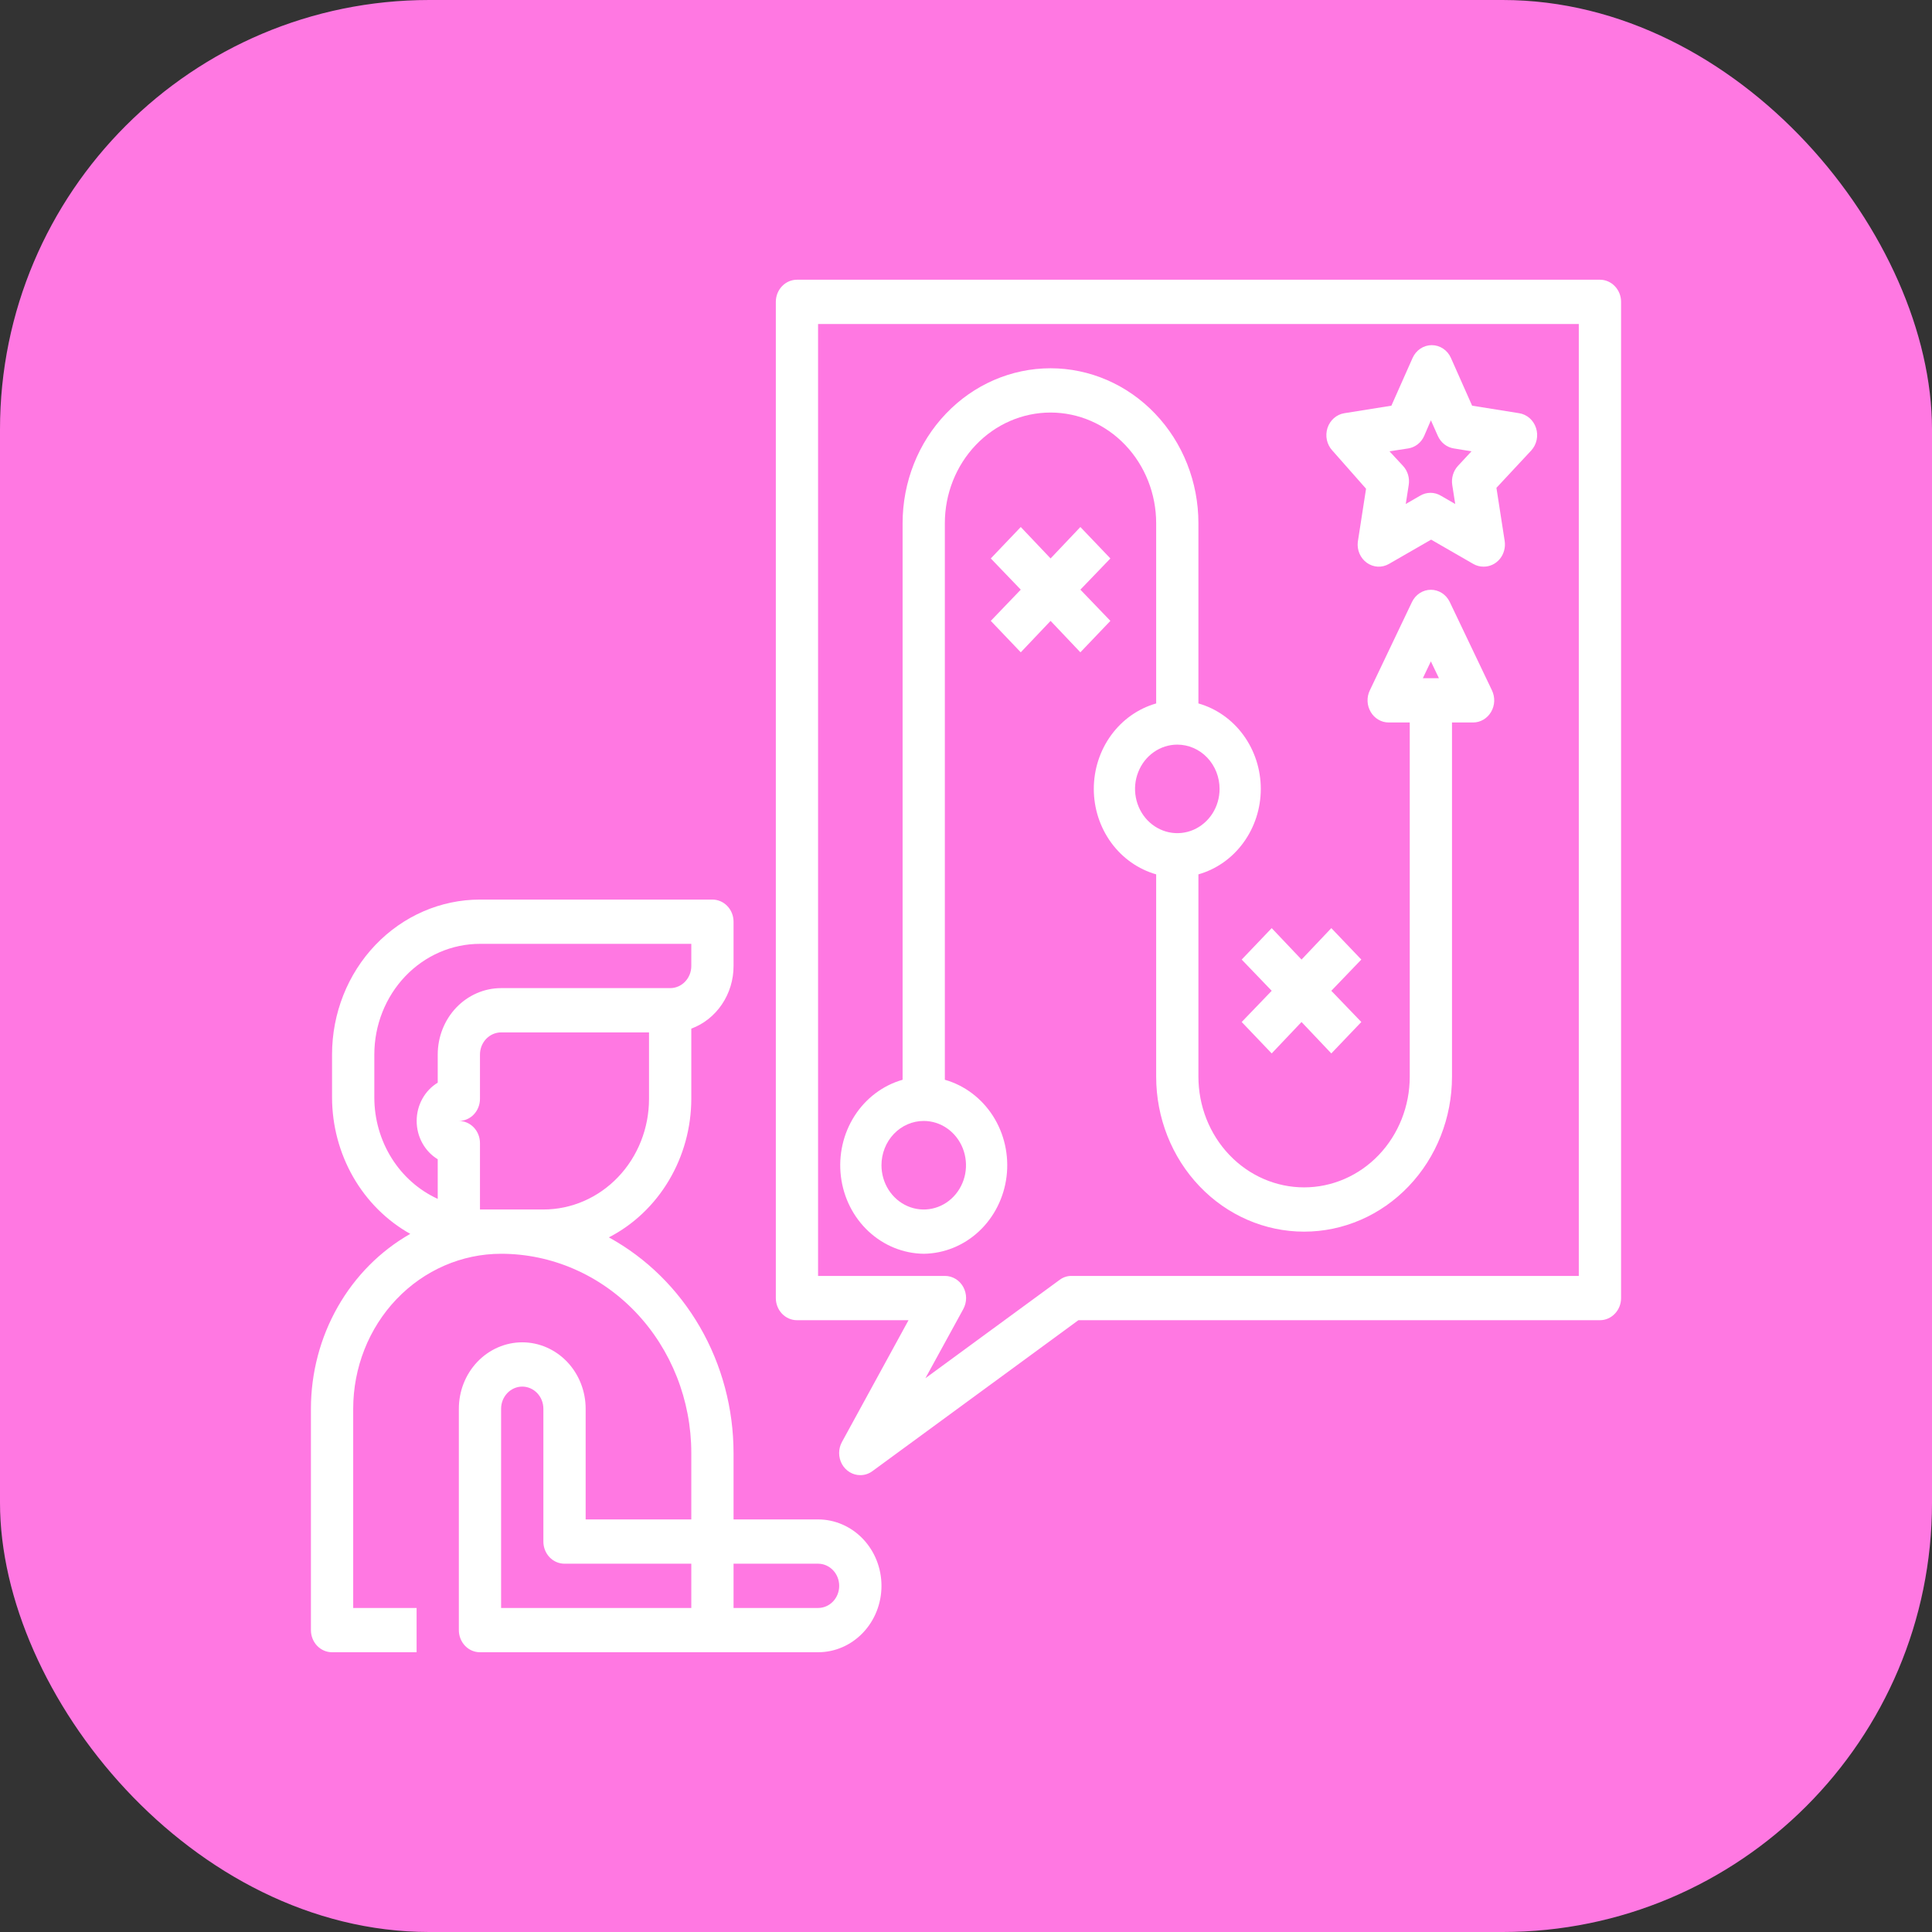
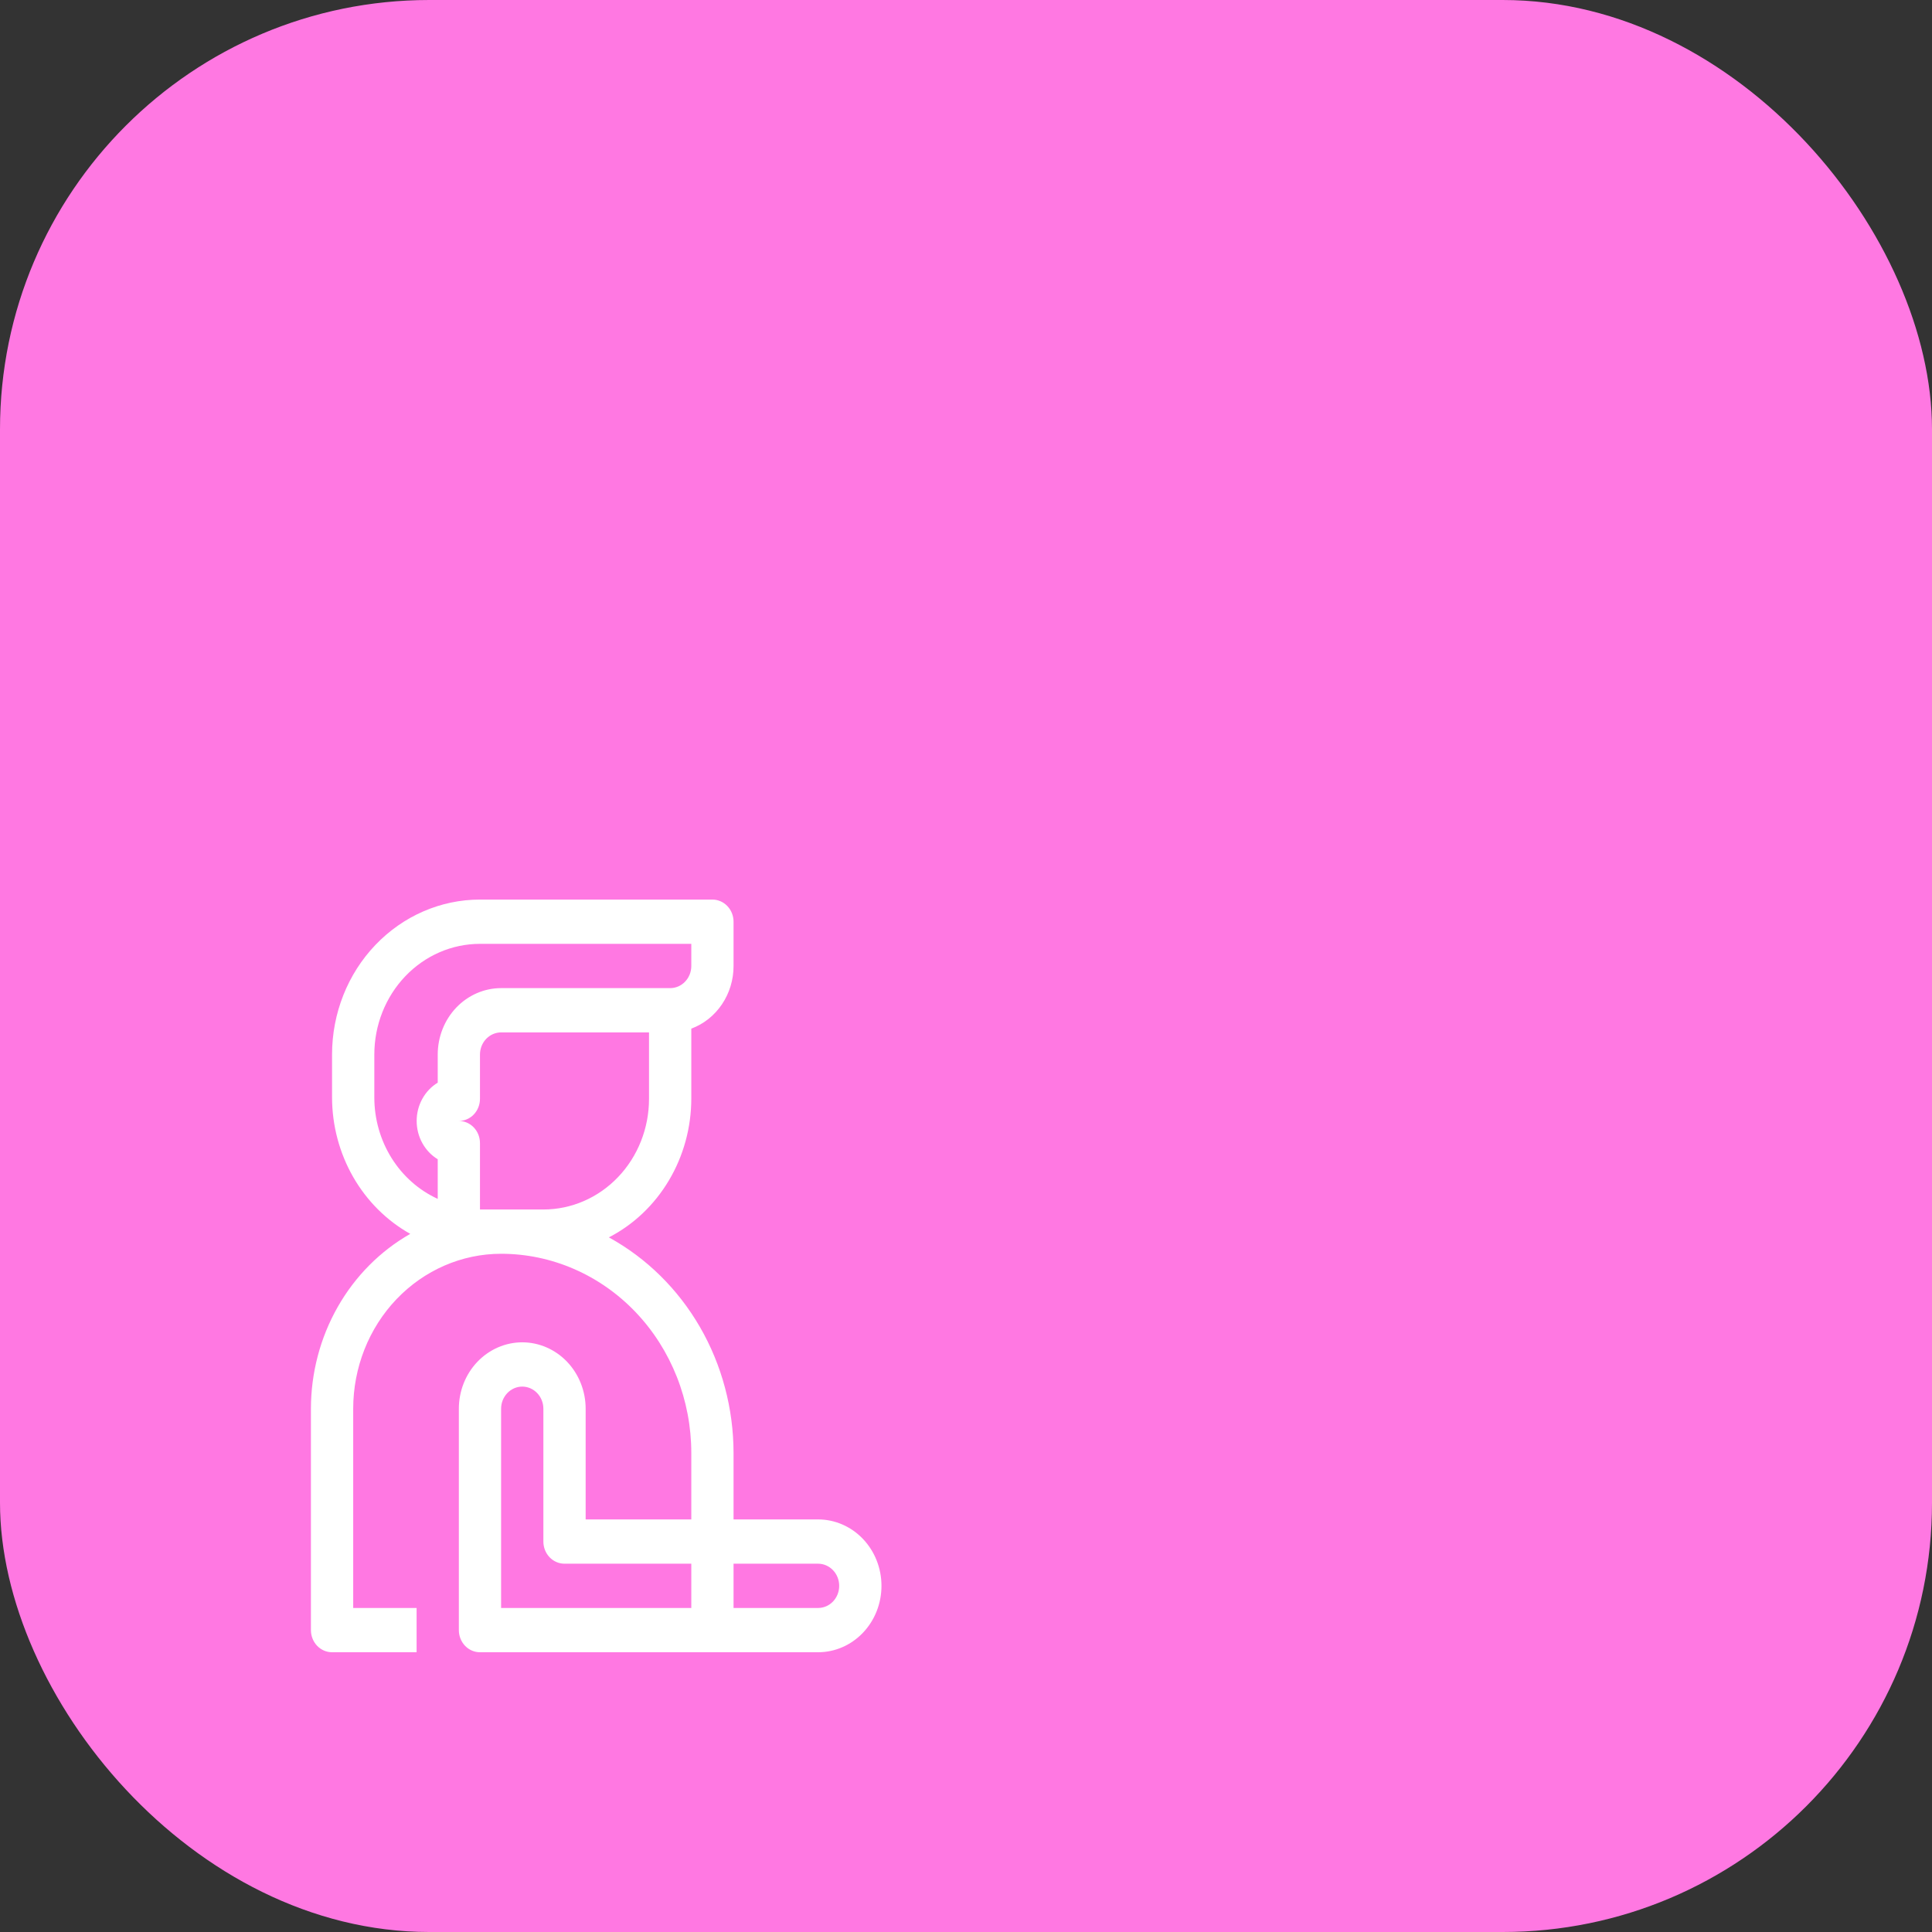
<svg xmlns="http://www.w3.org/2000/svg" width="60" height="60" viewBox="0 0 60 60" fill="none">
  <rect x="0" y="0" width="60" height="60" fill="#333333" stroke="none" />
  <rect width="60" height="60" rx="13.333" fill="#FF78E2" />
  <g clip-path="url(#clip0_56152_4170)">
    <path d="M10.312 51.312H12.938V49.937H10.969V43.75C10.969 42.473 11.453 41.249 12.314 40.347C13.176 39.444 14.344 38.937 15.562 38.937C17.129 38.937 18.631 39.589 19.739 40.749C20.846 41.91 21.469 43.484 21.469 45.125V47.187H18.188V43.75C18.188 43.203 17.98 42.678 17.611 42.291C17.242 41.905 16.741 41.687 16.219 41.687C15.697 41.687 15.196 41.905 14.827 42.291C14.457 42.678 14.25 43.203 14.25 43.75V50.625C14.25 50.807 14.319 50.982 14.442 51.111C14.565 51.24 14.732 51.312 14.906 51.312H25.406C25.928 51.312 26.429 51.095 26.798 50.708C27.168 50.321 27.375 49.797 27.375 49.25C27.375 48.703 27.168 48.178 26.798 47.791C26.429 47.405 25.928 47.187 25.406 47.187H22.781V45.125C22.78 43.745 22.419 42.391 21.737 41.211C21.054 40.031 20.076 39.068 18.909 38.428C19.676 38.032 20.322 37.419 20.774 36.658C21.226 35.898 21.467 35.021 21.469 34.125V31.945C21.853 31.803 22.185 31.54 22.42 31.191C22.655 30.843 22.782 30.427 22.781 30V28.625C22.781 28.442 22.712 28.268 22.589 28.139C22.466 28.01 22.299 27.937 22.125 27.937H14.906C13.688 27.937 12.52 28.444 11.658 29.347C10.796 30.249 10.312 31.473 10.312 32.75V34.084C10.314 34.953 10.541 35.807 10.968 36.552C11.396 37.298 12.008 37.908 12.741 38.319C11.808 38.85 11.029 39.635 10.487 40.59C9.944 41.546 9.657 42.638 9.656 43.75V50.625C9.656 50.807 9.725 50.982 9.848 51.111C9.972 51.24 10.139 51.312 10.312 51.312ZM21.469 49.937H15.562V43.75C15.562 43.567 15.632 43.393 15.755 43.264C15.878 43.135 16.045 43.062 16.219 43.062C16.393 43.062 16.56 43.135 16.683 43.264C16.806 43.393 16.875 43.567 16.875 43.75V47.875C16.875 48.057 16.944 48.232 17.067 48.361C17.19 48.49 17.357 48.562 17.531 48.562H21.469V49.937ZM22.781 48.562H25.406C25.58 48.562 25.747 48.635 25.87 48.764C25.993 48.893 26.062 49.067 26.062 49.25C26.062 49.432 25.993 49.607 25.87 49.736C25.747 49.865 25.58 49.937 25.406 49.937H22.781V48.562ZM20.156 34.125C20.156 35.036 19.811 35.911 19.195 36.555C18.58 37.2 17.745 37.562 16.875 37.562H14.906V35.5C14.906 35.317 14.837 35.143 14.714 35.014C14.591 34.885 14.424 34.812 14.25 34.812C14.424 34.812 14.591 34.74 14.714 34.611C14.837 34.482 14.906 34.307 14.906 34.125V32.75C14.906 32.567 14.975 32.393 15.098 32.264C15.222 32.135 15.389 32.062 15.562 32.062H20.156V34.125ZM11.625 34.084V32.75C11.625 31.838 11.971 30.964 12.586 30.319C13.201 29.674 14.036 29.312 14.906 29.312H21.469V30C21.469 30.182 21.4 30.357 21.276 30.486C21.154 30.615 20.986 30.687 20.812 30.687H15.562C15.04 30.687 14.54 30.905 14.17 31.291C13.801 31.678 13.594 32.203 13.594 32.75V33.623C13.395 33.744 13.23 33.917 13.115 34.126C13 34.335 12.94 34.571 12.94 34.812C12.94 35.053 13 35.29 13.115 35.498C13.23 35.707 13.395 35.881 13.594 36.002V37.232C13.009 36.965 12.511 36.525 12.161 35.965C11.812 35.406 11.625 34.752 11.625 34.084Z" fill="white" />
-     <path d="M49.688 8.687H24.75C24.576 8.687 24.409 8.76 24.286 8.889C24.163 9.018 24.094 9.192 24.094 9.375V40.312C24.094 40.495 24.163 40.669 24.286 40.798C24.409 40.927 24.576 41 24.75 41H28.215L26.148 44.781C26.09 44.886 26.06 45.005 26.06 45.125C26.06 45.246 26.091 45.365 26.148 45.47C26.206 45.574 26.29 45.661 26.39 45.721C26.49 45.781 26.603 45.813 26.719 45.812C26.853 45.812 26.983 45.769 27.093 45.688L33.491 41H49.688C49.861 41 50.029 40.927 50.151 40.798C50.275 40.669 50.344 40.495 50.344 40.312V9.375C50.344 9.192 50.275 9.018 50.151 8.889C50.029 8.76 49.861 8.687 49.688 8.687ZM49.031 39.625H33.281C33.147 39.622 33.016 39.666 32.907 39.748L28.74 42.801L29.915 40.656C29.972 40.551 30.003 40.433 30.003 40.312C30.003 40.192 29.972 40.073 29.915 39.968C29.857 39.864 29.774 39.776 29.673 39.716C29.573 39.656 29.459 39.624 29.344 39.625H25.406V10.062H49.031V39.625Z" fill="white" />
-     <path d="M42.424 15.178L42.168 16.828C42.153 16.953 42.172 17.08 42.221 17.195C42.271 17.31 42.35 17.408 42.45 17.479C42.55 17.55 42.666 17.591 42.786 17.598C42.907 17.604 43.026 17.575 43.132 17.515L44.445 16.759L45.757 17.515C45.854 17.57 45.962 17.598 46.072 17.598C46.168 17.599 46.263 17.578 46.35 17.537C46.438 17.496 46.515 17.435 46.578 17.359C46.641 17.283 46.686 17.194 46.712 17.097C46.739 17 46.744 16.899 46.729 16.8L46.473 15.15L47.556 13.988C47.639 13.897 47.696 13.784 47.722 13.662C47.748 13.539 47.742 13.411 47.703 13.292C47.664 13.173 47.596 13.067 47.504 12.986C47.411 12.905 47.3 12.852 47.181 12.833L45.718 12.599L45.062 11.121C45.01 11.001 44.926 10.899 44.82 10.828C44.714 10.757 44.59 10.719 44.465 10.719C44.339 10.719 44.215 10.757 44.11 10.828C44.004 10.899 43.92 11.001 43.867 11.121L43.211 12.599L41.748 12.833C41.629 12.852 41.518 12.905 41.426 12.986C41.334 13.067 41.265 13.173 41.226 13.292C41.188 13.411 41.181 13.539 41.207 13.662C41.233 13.784 41.291 13.897 41.374 13.988L42.424 15.178ZM43.736 13.926C43.842 13.909 43.942 13.865 44.028 13.798C44.114 13.731 44.182 13.643 44.228 13.541L44.438 13.053L44.655 13.541C44.701 13.643 44.77 13.731 44.855 13.798C44.941 13.865 45.041 13.909 45.147 13.926L45.698 14.016L45.278 14.469C45.207 14.546 45.153 14.64 45.123 14.743C45.092 14.845 45.084 14.954 45.101 15.061L45.193 15.652L44.753 15.398C44.654 15.337 44.541 15.305 44.425 15.305C44.31 15.305 44.197 15.337 44.097 15.398L43.657 15.652L43.749 15.061C43.766 14.954 43.759 14.845 43.728 14.743C43.697 14.64 43.644 14.546 43.572 14.469L43.152 14.016L43.736 13.926Z" fill="white" />
-     <path d="M28.687 38.937C29.321 38.929 29.93 38.682 30.403 38.24C30.875 37.799 31.18 37.193 31.26 36.535C31.34 35.876 31.19 35.21 30.838 34.658C30.485 34.107 29.955 33.707 29.343 33.533V16.25C29.343 15.338 29.689 14.464 30.305 13.819C30.92 13.174 31.755 12.812 32.625 12.812C33.495 12.812 34.33 13.174 34.945 13.819C35.56 14.464 35.906 15.338 35.906 16.25V21.846C35.35 22.004 34.859 22.35 34.509 22.829C34.159 23.309 33.969 23.896 33.969 24.5C33.969 25.104 34.159 25.69 34.509 26.17C34.859 26.65 35.35 26.995 35.906 27.154V33.437C35.906 34.714 36.39 35.938 37.252 36.84C38.113 37.743 39.282 38.25 40.5 38.25C41.718 38.25 42.887 37.743 43.748 36.84C44.61 35.938 45.093 34.714 45.093 33.437V22.437H45.75C45.862 22.437 45.972 22.407 46.069 22.349C46.167 22.292 46.249 22.209 46.307 22.109C46.366 22.009 46.399 21.896 46.404 21.779C46.408 21.661 46.384 21.545 46.334 21.44L45.021 18.69C44.966 18.578 44.883 18.483 44.78 18.417C44.676 18.351 44.558 18.316 44.437 18.316C44.316 18.316 44.198 18.351 44.095 18.417C43.992 18.483 43.908 18.578 43.853 18.69L42.541 21.44C42.49 21.545 42.466 21.661 42.471 21.779C42.476 21.896 42.509 22.009 42.568 22.109C42.626 22.209 42.708 22.292 42.806 22.349C42.903 22.407 43.013 22.437 43.125 22.437H43.781V33.437C43.781 34.349 43.435 35.223 42.82 35.868C42.205 36.513 41.37 36.875 40.5 36.875C39.63 36.875 38.795 36.513 38.18 35.868C37.564 35.223 37.218 34.349 37.218 33.437V27.154C37.775 26.995 38.266 26.65 38.615 26.17C38.965 25.69 39.155 25.104 39.155 24.5C39.155 23.896 38.965 23.309 38.615 22.829C38.266 22.35 37.775 22.004 37.218 21.846V16.25C37.218 14.973 36.735 13.749 35.873 12.847C35.012 11.944 33.843 11.437 32.625 11.437C31.407 11.437 30.238 11.944 29.377 12.847C28.515 13.749 28.031 14.973 28.031 16.25V33.533C27.42 33.707 26.889 34.107 26.537 34.658C26.185 35.21 26.035 35.876 26.115 36.535C26.195 37.193 26.499 37.799 26.972 38.24C27.445 38.682 28.054 38.929 28.687 38.937ZM44.437 20.54L44.687 21.062H44.188L44.437 20.54ZM37.875 24.5C37.875 24.772 37.798 25.038 37.654 25.264C37.509 25.49 37.304 25.666 37.065 25.77C36.825 25.874 36.561 25.901 36.306 25.848C36.052 25.795 35.818 25.664 35.634 25.472C35.451 25.28 35.326 25.035 35.275 24.768C35.224 24.501 35.25 24.225 35.35 23.974C35.449 23.722 35.617 23.508 35.833 23.357C36.049 23.205 36.303 23.125 36.562 23.125C36.91 23.125 37.244 23.27 37.49 23.527C37.736 23.785 37.875 24.135 37.875 24.5ZM28.687 34.812C28.947 34.812 29.201 34.893 29.416 35.044C29.632 35.195 29.8 35.41 29.9 35.661C29.999 35.912 30.025 36.189 29.975 36.456C29.924 36.722 29.799 36.967 29.615 37.16C29.432 37.352 29.198 37.483 28.943 37.536C28.689 37.589 28.425 37.562 28.185 37.458C27.945 37.353 27.74 37.177 27.596 36.951C27.452 36.725 27.375 36.459 27.375 36.187C27.375 35.823 27.513 35.473 27.759 35.215C28.005 34.957 28.339 34.812 28.687 34.812Z" fill="white" />
-     <path d="M39.494 30.77L38.562 31.739L39.494 32.715L40.42 31.739L41.345 32.715L42.277 31.739L41.345 30.77L42.277 29.8L41.345 28.824L40.42 29.8L39.494 28.824L38.562 29.8L39.494 30.77Z" fill="white" />
-     <path d="M33.552 18.312L34.484 17.343L33.552 16.367L32.627 17.343L31.701 16.367L30.77 17.343L31.701 18.312L30.77 19.282L31.701 20.258L32.627 19.282L33.552 20.258L34.484 19.282L33.552 18.312Z" fill="white" />
  </g>
  <defs>
    <clipPath id="clip0_56152_4170">
      <rect width="42" height="44" fill="white" transform="translate(9 8)" />
    </clipPath>
  </defs>
</svg>